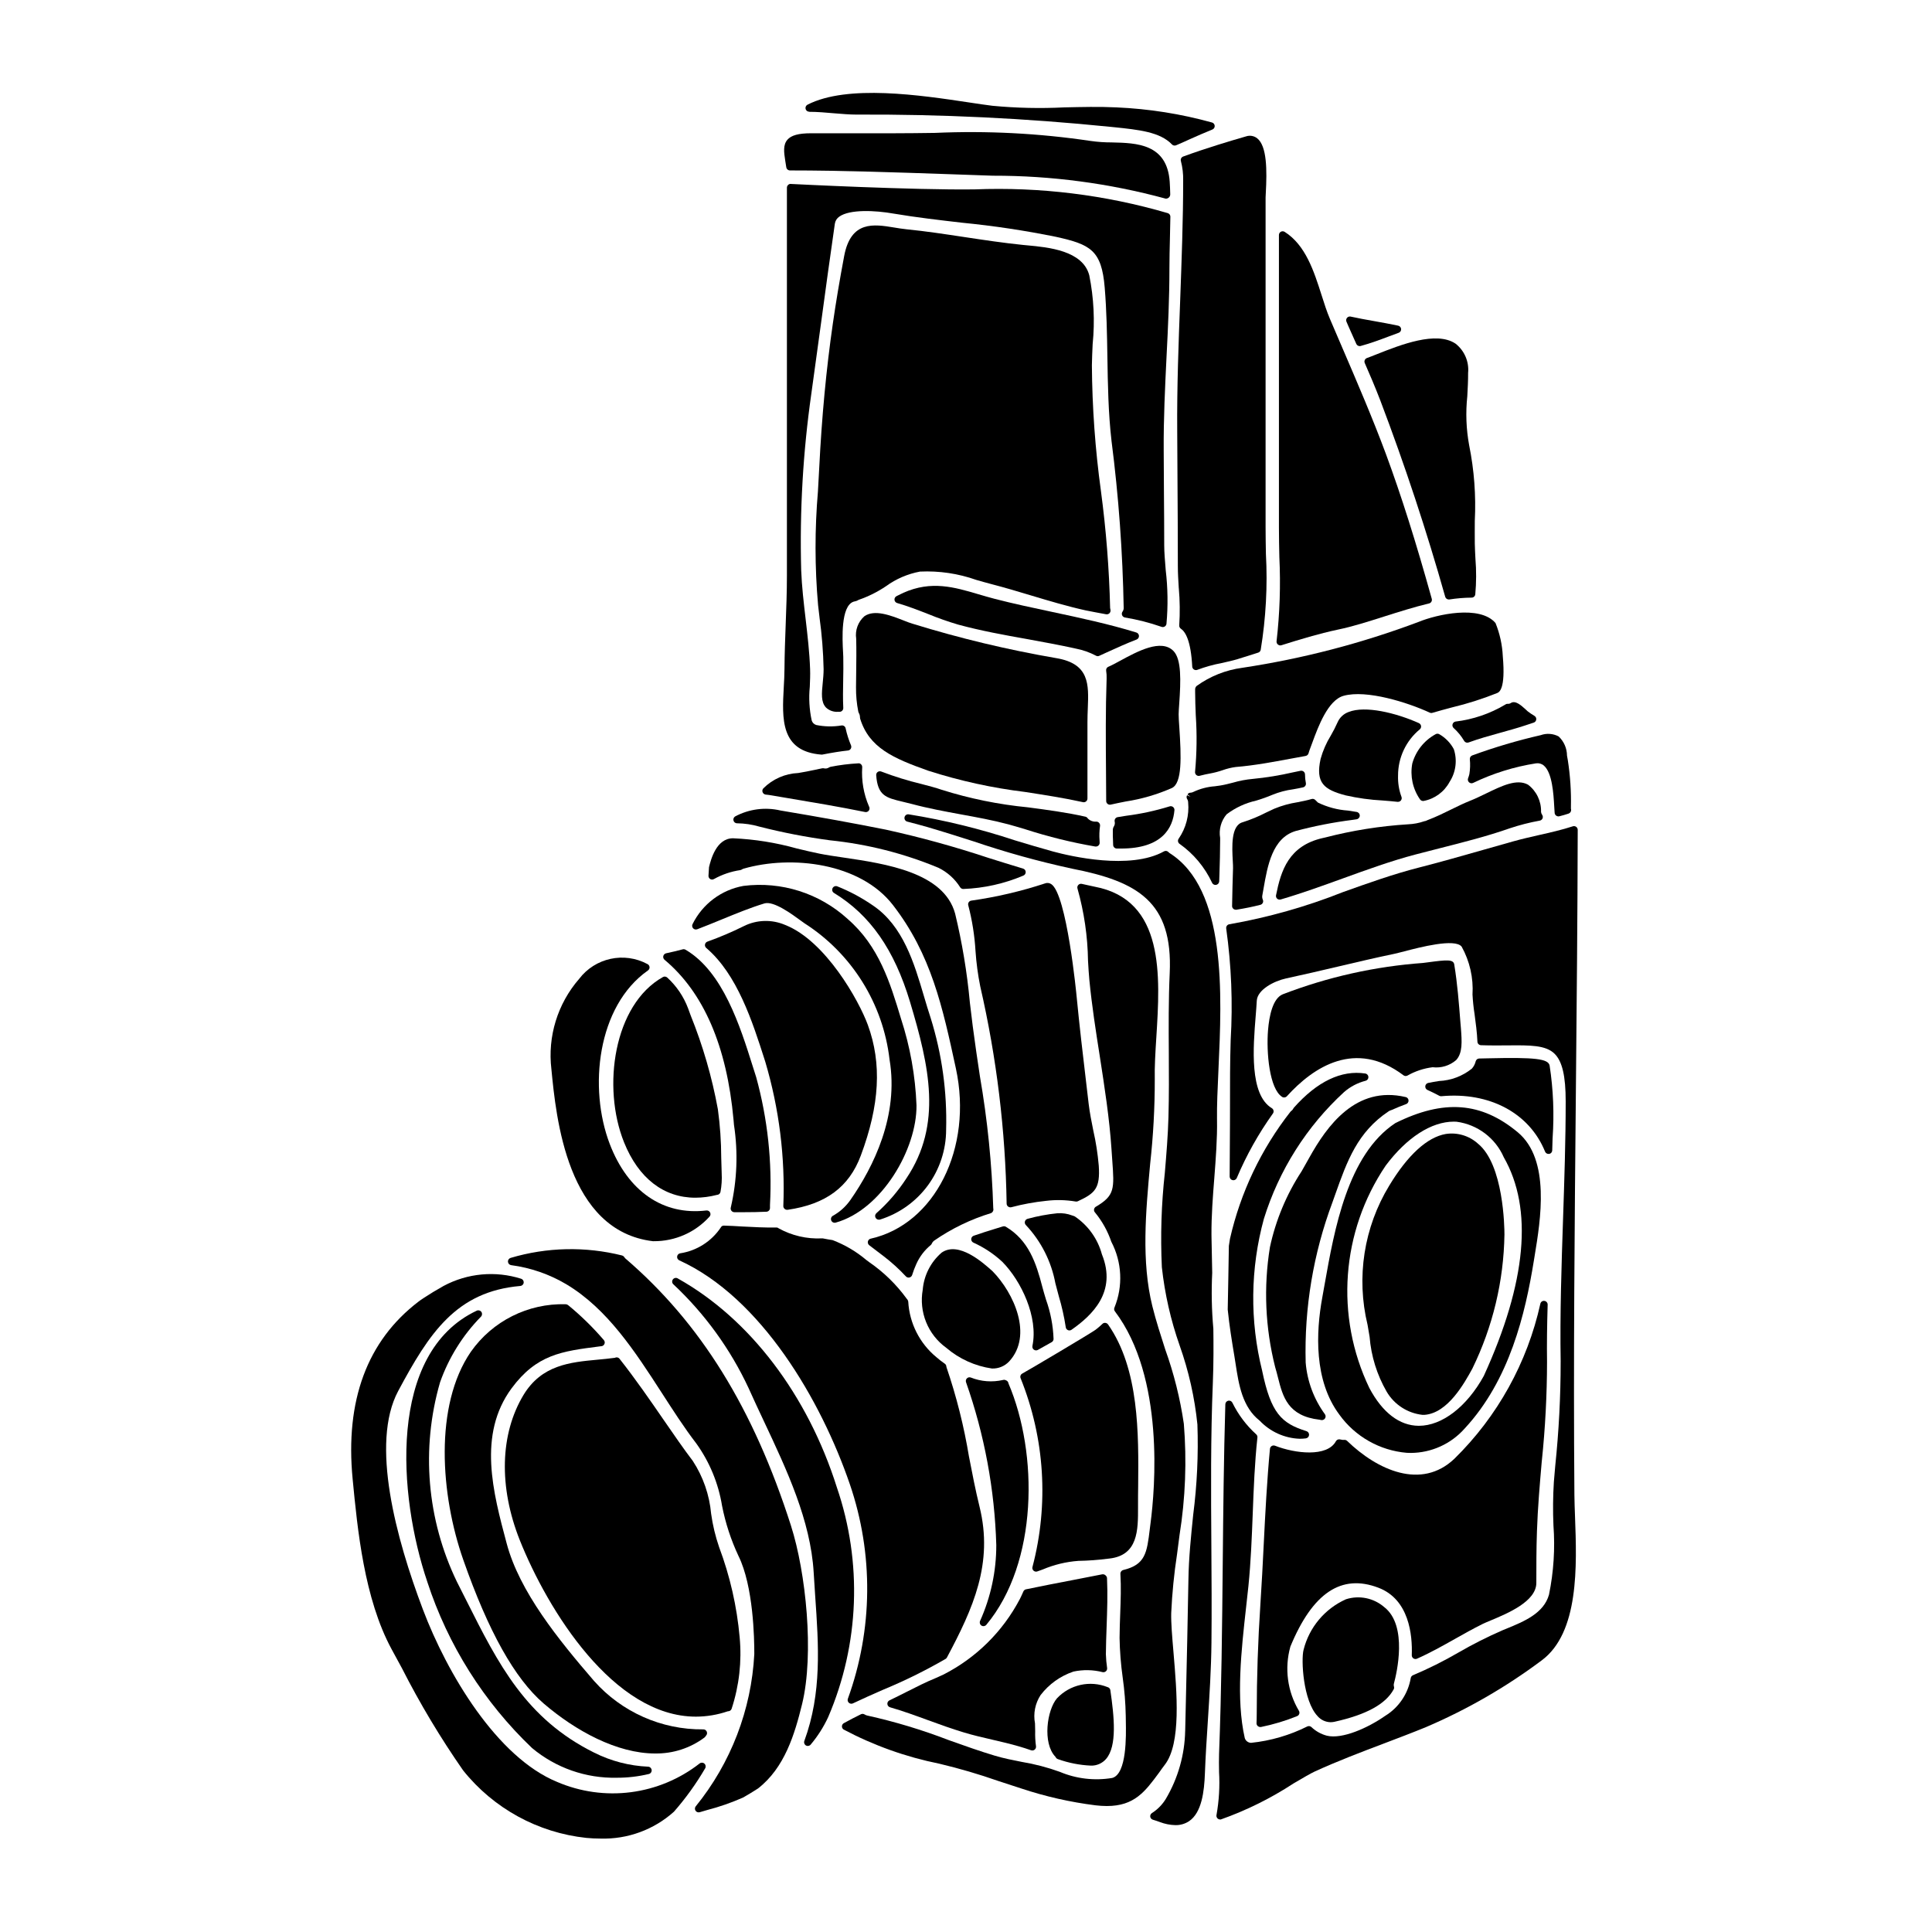
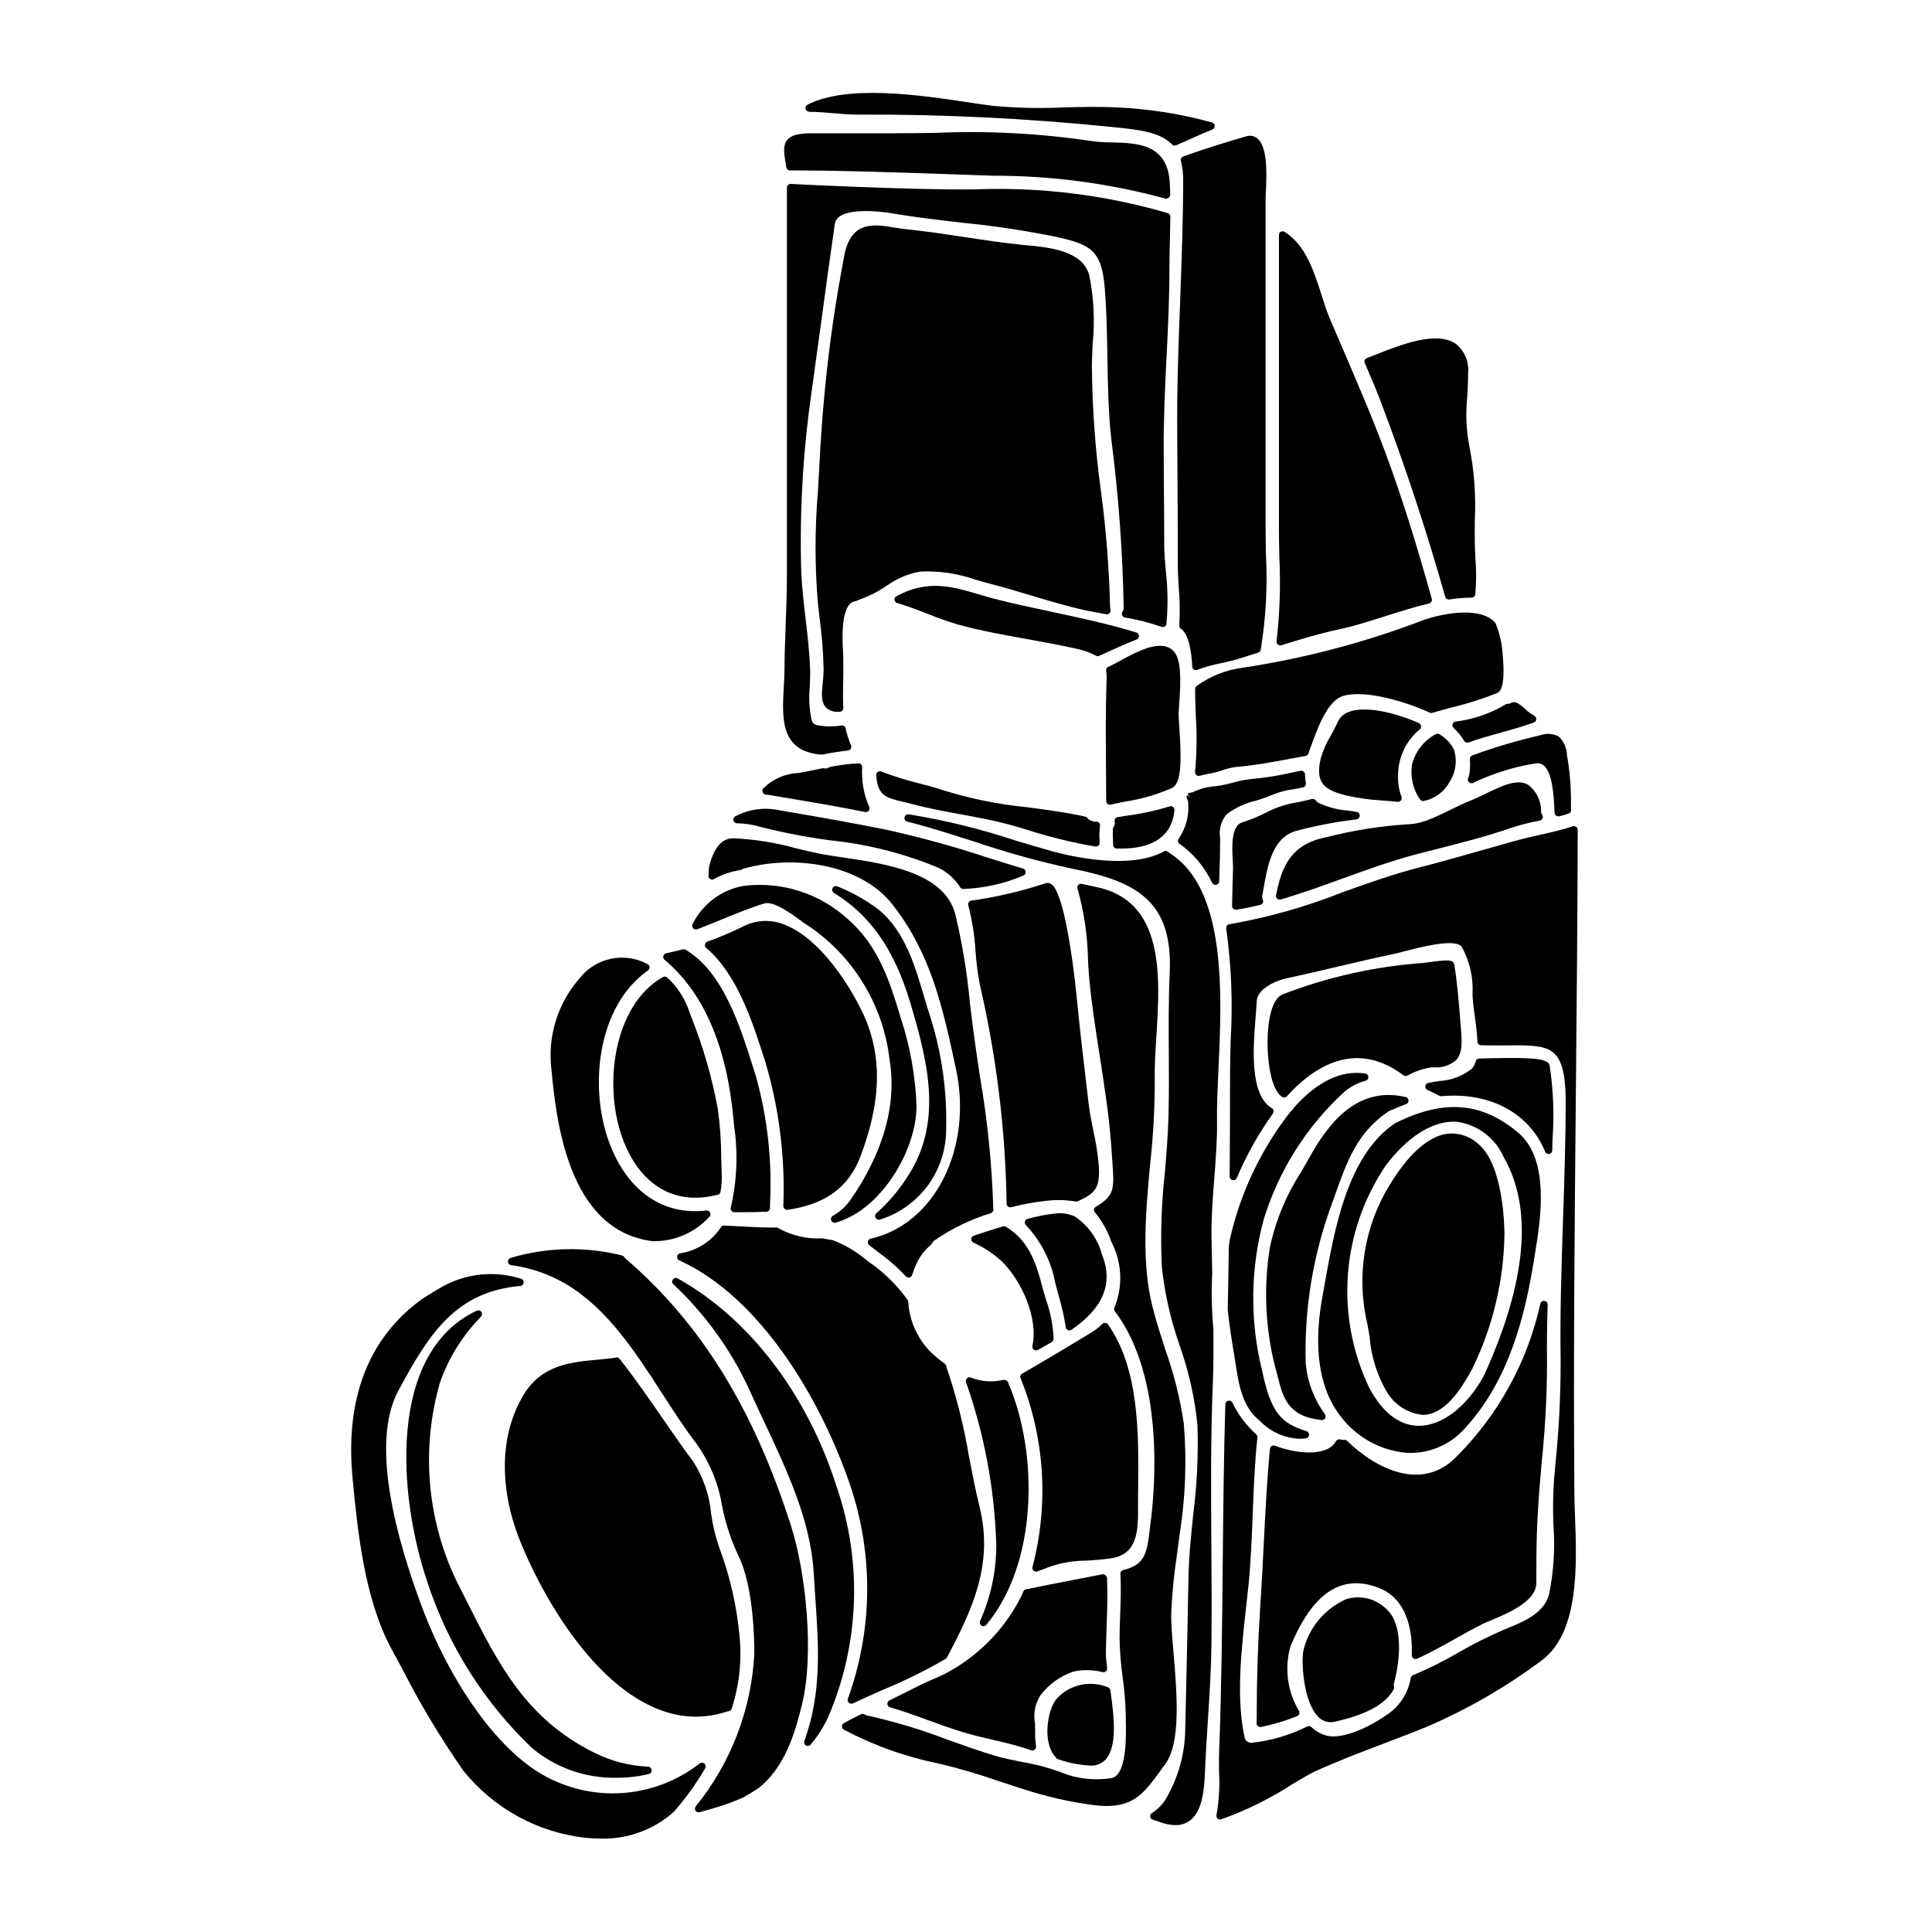
<svg xmlns="http://www.w3.org/2000/svg" fill="#000000" width="800px" height="800px" version="1.1" viewBox="144 144 512 512">
  <g>
    <path d="m445.21 313.48c0.391-0.152 0.641-0.531 0.629-0.949-0.012-0.422-0.289-0.785-0.688-0.91-7.238-2.238-14.984-3.891-22.469-5.488-5.031-1.07-10.234-2.176-15.082-3.434-1.5-0.395-2.941-0.812-4.328-1.223-6.398-1.891-12.449-3.668-19.84-0.395-0.496 0.227-0.98 0.473-1.473 0.719l-0.367 0.184-0.004 0.004c-0.363 0.184-0.578 0.566-0.539 0.973 0.039 0.402 0.32 0.742 0.711 0.852 2.754 0.789 5.512 1.859 8.203 2.91 2.613 1.074 5.277 2.012 7.988 2.812 6.047 1.641 12.203 2.754 18.18 3.816 4.269 0.789 8.688 1.574 13.008 2.543 1.84 0.352 3.613 0.977 5.266 1.852 0.152 0.094 0.328 0.145 0.508 0.145 0.137-0.004 0.27-0.035 0.395-0.09l1.82-0.832c2.629-1.199 5.348-2.438 8.082-3.488z" />
    <path d="m438.91 364.05v0.539 1.027l0.035 0.789c0.023 0.492 0.047 0.988 0.047 1.488v-0.004c0 0.531 0.418 0.965 0.949 0.984h1.156c10.93 0 13.742-5.477 14.141-10.16l0.004 0.004c0.027-0.336-0.117-0.66-0.383-0.863-0.262-0.207-0.613-0.262-0.93-0.148-3.746 1.156-7.586 1.988-11.473 2.481-0.82 0.129-1.574 0.246-2.258 0.363l-0.004-0.004c-0.266 0.047-0.5 0.203-0.652 0.426-0.152 0.23-0.203 0.516-0.137 0.789 0.094 0.41 0.023 0.844-0.195 1.207-0.211 0.32-0.312 0.699-0.301 1.082z" />
    <path d="m352.37 188.3c0.062 0.492 0.48 0.863 0.977 0.867h0.191c13.176 0 27.996 0.508 42.328 1.004 3.793 0.129 7.582 0.262 11.324 0.395l0.004-0.004c15.418-0.02 30.773 2.019 45.656 6.062 0.062 0.02 0.129 0.027 0.195 0.027 0.254-0.02 0.492-0.113 0.688-0.277 0.258-0.227 0.402-0.555 0.391-0.898-0.031-1.117-0.062-2.211-0.141-3.324-0.695-10.062-8.777-10.258-15.27-10.41l0.004-0.004c-1.922 0.008-3.836-0.121-5.738-0.395-13.648-2.027-27.461-2.738-41.246-2.125-3.617 0.047-7.242 0.098-10.879 0.098h-21.898c-3.324 0-5.269 0.531-6.297 1.723-1.18 1.395-0.902 3.324-0.559 5.562 0.09 0.539 0.176 1.105 0.27 1.699z" />
-     <path d="m393.54 475.96c-2.891 2.496-4.691 6.031-5.008 9.84-0.512 2.891-0.199 5.867 0.902 8.59 1.105 2.723 2.953 5.078 5.336 6.793 3.438 2.938 7.637 4.84 12.109 5.488 1.727 0.062 3.394-0.629 4.574-1.895 6.34-6.894 1.254-18.105-4.426-23.898-2.457-2.195-8.957-8.066-13.488-4.918z" />
    <path d="m361.72 343.98h0.074c0.062 0 0.125-0.008 0.188-0.02 2.644-0.516 4.789-0.859 6.746-1.07 0.309-0.031 0.582-0.207 0.742-0.477 0.152-0.27 0.176-0.594 0.059-0.883-0.613-1.445-1.09-2.949-1.422-4.484-0.09-0.52-0.582-0.871-1.102-0.789-2.219 0.367-4.488 0.324-6.691-0.125-0.594-0.18-1.051-0.648-1.215-1.246-0.621-2.91-0.789-5.894-0.496-8.855 0.066-1.574 0.141-3.18 0.082-4.723-0.152-4.449-0.68-8.91-1.18-13.23-0.5-4.25-1.02-8.66-1.18-12.965v0.004c-0.426-15.629 0.473-31.266 2.684-46.742 0.875-6.238 1.73-12.48 2.574-18.727 1.18-8.789 2.402-17.582 3.664-26.371 0.113-0.762 0.543-1.441 1.184-1.871 2.754-1.969 9.488-1.672 14.438-0.789 5.977 1.008 12.098 1.711 18.023 2.398h-0.004c8.387 0.82 16.727 2.074 24.984 3.754 9.074 2.016 12.07 3.504 12.887 13.438 0.512 6.117 0.613 12.344 0.711 18.363 0.117 7.293 0.234 14.84 1.094 22.285v-0.004c1.887 14.695 2.961 29.48 3.227 44.293-0.004 0.355-0.121 0.695-0.332 0.98-0.184 0.277-0.215 0.625-0.086 0.93 0.129 0.305 0.402 0.523 0.727 0.586 3.305 0.547 6.555 1.379 9.719 2.481 0.277 0.102 0.586 0.07 0.84-0.082s0.426-0.414 0.465-0.707c0.43-4.746 0.363-9.523-0.199-14.254-0.195-2.422-0.395-4.723-0.395-6.523 0-4.672-0.035-9.336-0.074-13.996-0.027-3.731-0.055-7.477-0.062-11.203-0.059-8.312 0.355-16.75 0.754-24.91 0.395-7.633 0.762-15.523 0.762-23.301 0-2.617 0.066-5.25 0.129-7.871 0.051-1.941 0.098-3.887 0.121-5.832l0.004-0.004c0.008-0.43-0.27-0.812-0.68-0.949-16.609-4.856-33.902-6.984-51.195-6.297-16.113 0.219-48.391-1.426-48.711-1.441-0.27-0.031-0.539 0.07-0.727 0.27-0.195 0.184-0.309 0.441-0.309 0.711v102.85c0 4.285-0.164 8.66-0.324 12.891-0.141 3.828-0.293 7.789-0.32 11.688 0 1.617-0.098 3.269-0.188 4.914-0.461 8.398-0.938 17.078 10.012 17.91z" />
    <path d="m370.21 303.45c0.223-0.066 0.445-0.125 0.672-0.168 0.098-0.02 0.188-0.055 0.273-0.105l0.395-0.211c2.559-0.879 4.992-2.094 7.238-3.606 2.68-1.953 5.762-3.277 9.023-3.883 5.07-0.238 10.137 0.512 14.922 2.207 1.305 0.375 2.644 0.758 4.062 1.129 3.457 0.891 6.977 1.945 10.375 2.969 4.754 1.426 9.668 2.902 14.562 3.981 1.758 0.359 3.57 0.691 5.406 1.027l0.004-0.004c0.305 0.059 0.621-0.035 0.852-0.25 0.227-0.215 0.34-0.523 0.301-0.836 0-0.121-0.039-0.242-0.102-0.555-0.246-10.375-1.059-20.727-2.434-31.012-1.52-11.047-2.32-22.18-2.398-33.332 0.027-1.836 0.117-3.727 0.203-5.652l0.004 0.004c0.605-6.074 0.305-12.199-0.898-18.184-1.715-6.586-10.891-7.438-16.375-7.945l-1.148-0.109c-5.168-0.523-10.395-1.312-15.449-2.074-5.055-0.762-10.332-1.574-15.543-2.086-1.086-0.113-2.172-0.293-3.238-0.469-5.356-0.875-11.414-1.863-13.199 7.539-1.223 6.508-2.203 12.363-3.004 17.906-1.75 12.129-2.934 24.684-3.617 38.375-0.098 2.023-0.211 4.035-0.332 6.039l0.004-0.004c-0.867 10.062-0.855 20.184 0.031 30.246l0.375 3.188h-0.004c0.633 4.566 1 9.164 1.094 13.773 0 1.242-0.121 2.473-0.238 3.664-0.27 2.707-0.5 5.043 0.859 6.481h-0.004c0.867 0.82 2.047 1.234 3.238 1.141h0.418c0.262-0.008 0.508-0.125 0.68-0.32 0.176-0.195 0.27-0.449 0.258-0.711-0.117-2.406-0.074-4.801-0.023-7.34 0.035-2.039 0.074-4.098 0.023-6.176 0-0.324-0.027-0.742-0.055-1.238-0.191-3.359-0.66-12.254 2.789-13.398z" />
    <path d="m435.3 362.1c-0.184-0.223-0.453-0.355-0.742-0.363-0.844 0.078-1.676-0.223-2.273-0.824-0.137-0.246-0.371-0.422-0.645-0.484-5.012-1.129-10.234-1.82-15.254-2.481-7.75-0.75-15.402-2.309-22.828-4.648-1.387-0.492-3.231-0.977-5.367-1.535-3.617-0.867-7.176-1.973-10.648-3.301-0.316-0.125-0.672-0.082-0.949 0.117-0.273 0.199-0.422 0.527-0.391 0.867 0.395 5.445 2.606 5.965 6.992 7.012 0.742 0.172 1.574 0.371 2.473 0.609 4.309 1.156 8.727 1.969 12.988 2.754 4.156 0.754 8.457 1.539 12.594 2.644 1.18 0.305 2.711 0.789 4.512 1.312h-0.004c6.051 1.957 12.234 3.481 18.5 4.559 0.047 0.004 0.098 0.004 0.145 0 0.273 0.012 0.535-0.094 0.73-0.285 0.191-0.191 0.297-0.453 0.289-0.727l-0.023-0.562c-0.102-1.285-0.062-2.578 0.121-3.852 0.051-0.289-0.031-0.586-0.219-0.812z" />
-     <path d="m371.56 332.89c0.227 0.363 0.344 0.781 0.34 1.211-0.004 0.113 0.012 0.227 0.043 0.336 2.398 7.731 8.707 10.488 18.059 13.816v-0.004c8.383 2.691 17 4.578 25.738 5.641 5.027 0.789 10.234 1.574 15.246 2.688v0.004c0.07 0.016 0.141 0.023 0.215 0.023 0.543-0.004 0.98-0.441 0.984-0.984v-20.199c0-1.312 0.047-2.566 0.094-3.754 0.254-6.316 0.469-11.777-8.355-13.254-12.859-2.211-25.566-5.254-38.035-9.105-0.699-0.199-1.574-0.535-2.492-0.902-3.406-1.328-7.633-2.973-10.328-1.094-1.68 1.484-2.5 3.719-2.172 5.938 0.078 3.008 0.035 6.047 0 8.98 0 1.297-0.035 2.59-0.043 3.898-0.023 2.172 0.18 4.344 0.605 6.473 0.02 0.102 0.055 0.199 0.102 0.289z" />
    <path d="m351.94 464.37c0.176 0.156 0.402 0.242 0.641 0.242h0.141c10.121-1.461 16.285-6.027 19.398-14.367 5.012-13.414 5.606-24.402 1.863-34.637-2.391-6.523-11.215-22.242-21.855-26.469h-0.004c-3.551-1.539-7.598-1.422-11.051 0.316-3.121 1.551-6.328 2.914-9.605 4.086-0.332 0.121-0.574 0.406-0.637 0.75-0.062 0.348 0.066 0.699 0.332 0.926 8.238 7.016 12.254 19.566 15.48 29.645l0.168 0.535 0.004 0.004c3.676 12.395 5.289 25.312 4.773 38.23 0 0.285 0.129 0.559 0.352 0.738z" />
    <path d="m346.86 354.57c0.191 0.031 0.395 0.047 0.566 0.062 0.172 0.016 0.266 0.023 0.395 0.047l4.898 0.824c6.754 1.133 13.742 2.305 20.543 3.691 0.062 0.012 0.129 0.02 0.195 0.02 0.324 0 0.629-0.16 0.812-0.426 0.219-0.328 0.227-0.754 0.02-1.09-1.414-3.273-2.027-6.84-1.793-10.395 0.008-0.277-0.098-0.543-0.293-0.734-0.184-0.211-0.461-0.312-0.738-0.277-2.477 0.133-4.945 0.441-7.379 0.926-0.113 0.023-0.223 0.066-0.324 0.125-0.434 0.312-0.984 0.406-1.496 0.254-0.113-0.016-0.227-0.016-0.336 0-0.969 0.211-1.938 0.395-2.887 0.598l-1.289 0.266c-0.758 0.148-1.5 0.273-2.219 0.395-3.492 0.148-6.797 1.609-9.262 4.086-0.234 0.266-0.301 0.641-0.184 0.977 0.121 0.332 0.41 0.578 0.762 0.641z" />
    <path d="m417.97 501.67c0.172 0.129 0.375 0.195 0.59 0.195 0.164 0 0.324-0.043 0.469-0.117 1.223-0.668 2.449-1.367 3.676-2.062h0.004c0.301-0.176 0.488-0.492 0.496-0.84-0.125-3.566-0.805-7.09-2.008-10.449-0.34-1.129-0.676-2.246-0.965-3.348-1.645-6.348-3.621-12.344-9.664-15.941v-0.004c-0.238-0.137-0.523-0.172-0.785-0.094l-1.637 0.504c-2.004 0.617-4.074 1.25-6.106 1.969-0.383 0.137-0.645 0.488-0.656 0.895-0.016 0.402 0.219 0.773 0.59 0.938 2.812 1.27 5.394 2.984 7.652 5.082 5.047 5.117 9.551 14.672 7.977 22.277l0.004 0.004c-0.086 0.375 0.059 0.762 0.363 0.992z" />
    <path d="m335.91 468.8c-0.379-0.043-0.742 0.164-0.902 0.508-2.469 3.684-6.371 6.16-10.754 6.832-0.426 0.07-0.754 0.414-0.809 0.844-0.051 0.426 0.176 0.84 0.57 1.02 21.727 9.898 37.594 37.133 45.199 59.324v-0.004c6.312 18.461 6.129 38.523-0.523 56.867-0.105 0.301-0.062 0.633 0.121 0.895 0.184 0.262 0.484 0.418 0.805 0.418 0.148 0 0.293-0.031 0.43-0.098 2.539-1.215 5.207-2.387 7.91-3.578 5.723-2.363 11.281-5.106 16.641-8.203 0.152-0.098 0.277-0.234 0.359-0.395 6.918-12.965 12.344-24.918 8.633-39.926-1.066-4.328-1.938-8.828-2.777-13.176l-0.004 0.004c-1.332-8.105-3.34-16.082-5.996-23.852 0-0.043-0.023-0.227-0.035-0.277v0.004c-0.051-0.258-0.203-0.48-0.418-0.625-0.777-0.535-1.523-1.113-2.231-1.738-4.414-3.648-7.109-8.973-7.434-14.691-0.047-0.289-0.184-0.555-0.395-0.762-2.738-3.773-6.098-7.055-9.938-9.699l-0.812-0.605v-0.004c-2.656-2.238-5.672-4.012-8.922-5.246-0.852-0.133-1.703-0.266-2.582-0.453-0.086-0.012-0.176-0.012-0.262 0-3.977 0.188-7.93-0.73-11.414-2.652-0.18-0.16-0.414-0.242-0.652-0.23-3.047 0.051-6.109-0.117-9.055-0.27-1.648-0.109-3.246-0.191-4.754-0.23z" />
    <path d="m339.32 362.18c2 0.023 3.984 0.316 5.906 0.879 6.16 1.574 12.406 2.785 18.711 3.629 9.898 1.012 19.598 3.469 28.785 7.293 2.348 1.156 4.332 2.941 5.727 5.156 0.18 0.281 0.492 0.453 0.824 0.453h0.031c5.465-0.207 10.848-1.406 15.883-3.543 0.395-0.152 0.648-0.535 0.637-0.957-0.016-0.422-0.297-0.789-0.703-0.906-3.106-0.93-6.207-1.902-9.305-2.875-8.879-2.949-17.91-5.434-27.047-7.441-8.238-1.652-17.125-3.266-27.945-5.082h-0.004c-4.055-0.949-8.32-0.387-11.996 1.574-0.379 0.227-0.559 0.68-0.438 1.105 0.117 0.43 0.508 0.723 0.949 0.719z" />
    <path d="m428.45 586.99c2.566-0.555 5.227-0.504 7.769 0.148 0.312 0.062 0.637-0.027 0.871-0.242 0.234-0.215 0.348-0.531 0.309-0.848-0.184-1.215-0.293-2.441-0.328-3.668 0.02-2.445 0.105-4.887 0.195-7.328 0.148-4.191 0.305-8.531 0.105-12.809h0.004c-0.012-0.254-0.121-0.496-0.309-0.672-0.098-0.109-0.215-0.203-0.344-0.273-0.195-0.102-0.418-0.129-0.633-0.086-2.559 0.508-5.121 1.008-7.691 1.5-4.164 0.789-8.328 1.609-12.488 2.469v-0.004c-0.305 0.066-0.562 0.27-0.695 0.555l-0.246 0.551c-0.234 0.52-0.465 1.039-0.727 1.539h-0.004c-4.508 8.566-11.555 15.527-20.176 19.934-0.668 0.309-1.336 0.613-1.969 0.895-2.695 1.098-5.324 2.434-7.871 3.727-1.496 0.754-2.988 1.516-4.496 2.227-0.371 0.176-0.598 0.562-0.562 0.973 0.031 0.406 0.316 0.754 0.711 0.867 3.379 0.973 6.785 2.215 10.082 3.422 3.059 1.113 6.219 2.269 9.355 3.207 2.555 0.789 5.176 1.375 7.711 1.969 2.363 0.547 4.773 1.109 7.086 1.785 0.98 0.277 2.043 0.629 3.148 1.012h-0.004c0.105 0.035 0.215 0.051 0.324 0.051 0.285 0 0.559-0.125 0.742-0.344 0.188-0.215 0.27-0.504 0.23-0.785-0.184-1.316-0.254-2.648-0.215-3.977 0-0.652-0.023-1.355-0.047-2.074-0.496-2.598 0.035-5.285 1.477-7.5 2.215-2.891 5.234-5.055 8.684-6.219z" />
    <path d="m456.52 336.63c-0.098-1.484-0.18-2.68-0.168-3.336 0-0.703 0.082-1.684 0.156-2.812 0.422-6.082 0.621-11.723-1.512-13.949-3.254-3.344-9.555 0.082-14.168 2.586-1.242 0.676-2.316 1.254-3.09 1.574v-0.004c-0.43 0.172-0.676 0.621-0.594 1.074 0.105 0.688 0.148 1.383 0.121 2.078-0.289 8.453-0.227 16.102-0.16 24.953l0.047 7.477v0.004c0 0.543 0.441 0.98 0.98 0.98 0.074 0 0.148-0.008 0.223-0.023 1.309-0.301 2.633-0.562 3.969-0.828 4.227-0.648 8.348-1.855 12.262-3.582 2.699-1.328 2.484-8.113 1.934-16.191z" />
    <path d="m520.02 335.63c-6.102-2.723-14.211-4.691-18.613-2.949-1.324 0.469-2.391 1.469-2.945 2.758-0.531 1.195-1.129 2.359-1.785 3.488-1.191 1.93-2.102 4.016-2.707 6.195-1.398 6.387 0.91 8.145 6.625 9.656h-0.004c3.231 0.734 6.516 1.188 9.82 1.359 1.328 0.105 2.652 0.211 3.969 0.359h0.105v-0.004c0.324 0.004 0.629-0.156 0.812-0.422 0.184-0.27 0.223-0.609 0.105-0.91-0.66-1.789-0.965-3.691-0.902-5.598-0.02-4.754 2.098-9.266 5.766-12.285 0.254-0.219 0.379-0.555 0.328-0.887-0.051-0.332-0.266-0.617-0.574-0.754z" />
    <path d="m358.43 173.63c2.176 0 4.453 0.203 6.656 0.395 2.094 0.172 4.074 0.34 5.805 0.34 22.477-0.109 44.945 0.973 67.309 3.238l1.047 0.105c6.531 0.676 12.172 1.258 15.328 4.562h-0.004c0.188 0.195 0.445 0.305 0.715 0.305 0.133 0 0.266-0.027 0.391-0.074 1.051-0.438 2.254-0.973 3.562-1.574 1.855-0.832 3.938-1.754 6.051-2.602 0.387-0.156 0.637-0.539 0.621-0.953-0.016-0.418-0.293-0.777-0.691-0.902-8.273-2.297-16.781-3.641-25.355-4.012-4.543-0.223-9.266-0.102-13.824 0-6.348 0.316-12.707 0.176-19.035-0.426-1.688-0.203-3.789-0.52-6.168-0.879-12.844-1.934-32.234-4.844-42.844 0.59v0.004c-0.402 0.207-0.609 0.664-0.504 1.102 0.105 0.441 0.496 0.75 0.949 0.754z" />
    <path d="m465.22 377.96c0.164 0.34 0.508 0.555 0.887 0.555 0.066 0 0.137-0.008 0.207-0.02 0.445-0.094 0.77-0.477 0.789-0.934l0.059-1.812c0.094-3.035 0.188-6.059 0.188-9.098v-0.605 0.004c-0.379-2.231 0.246-4.516 1.707-6.242 2.32-1.758 4.988-2.996 7.828-3.633 1.473-0.438 2.918-0.957 4.332-1.551 1.758-0.715 3.602-1.203 5.484-1.453 0.875-0.156 1.75-0.316 2.617-0.512h0.004c0.52-0.117 0.852-0.633 0.746-1.156-0.152-0.746-0.23-1.508-0.227-2.269-0.004-0.293-0.133-0.574-0.363-0.762s-0.531-0.262-0.82-0.207l-2.039 0.422c-3.5 0.809-7.051 1.387-10.625 1.73-1.773 0.16-3.531 0.492-5.238 0.992-1.145 0.297-2.227 0.578-3.375 0.762-0.48 0.074-0.961 0.137-1.441 0.199-1.961 0.145-3.879 0.645-5.66 1.484-0.246 0.141-0.523 0.215-0.809 0.223-0.32-0.004-0.617 0.176-0.762 0.465l0.789 0.605-0.914-0.395c-0.168 0.301-0.168 0.664 0 0.965 0.184 0.27 0.281 0.586 0.289 0.914 0.316 3.398-0.566 6.797-2.5 9.609-0.16 0.215-0.227 0.48-0.184 0.746 0.043 0.262 0.191 0.492 0.41 0.645 3.723 2.633 6.695 6.195 8.621 10.328z" />
    <path d="m483.14 382.41c0.09 0 0.184-0.016 0.273-0.043 5.535-1.621 11.125-3.644 16.531-5.602 6.297-2.285 12.84-4.652 19.105-6.297 2.117-0.566 4.285-1.113 6.473-1.668 6.215-1.574 12.641-3.203 18.57-5.289 2.609-0.871 5.281-1.555 7.988-2.043 0.32-0.066 0.59-0.289 0.715-0.594 0.125-0.305 0.086-0.648-0.098-0.922-0.168-0.23-0.273-0.504-0.305-0.785 0.09-2.824-1.199-5.516-3.449-7.219-2.961-1.633-6.91 0.293-11.098 2.32-1.453 0.703-2.957 1.434-4.414 2.008-1.457 0.574-3.055 1.363-4.723 2.176-2.035 1.004-4.144 2.039-6.438 2.906h-0.004c-0.246 0.152-0.527 0.25-0.816 0.277-1.379 0.477-2.82 0.75-4.277 0.812-7.422 0.461-14.781 1.629-21.98 3.496l-0.598 0.133c-9.082 2.043-11.121 8.617-12.43 15.168-0.07 0.34 0.043 0.688 0.297 0.922 0.188 0.16 0.43 0.246 0.676 0.242z" />
    <path d="m533.52 345.18c0.133 1.324 0.09 2.66-0.125 3.973-0.086 0.367-0.195 0.727-0.336 1.074-0.145 0.375-0.055 0.797 0.234 1.074 0.285 0.281 0.715 0.355 1.082 0.191 5.269-2.539 10.883-4.293 16.664-5.195 0.746-0.121 1.508 0.09 2.086 0.578 2.254 1.891 2.574 7.629 2.754 10.711 0.035 0.715 0.07 1.328 0.113 1.773h0.004c0 0.309 0.145 0.602 0.391 0.785 0.172 0.137 0.387 0.211 0.609 0.211 0.074 0 0.152-0.008 0.227-0.027 0.832-0.195 1.656-0.457 2.457-0.711v-0.004c0.406-0.129 0.684-0.508 0.684-0.934 0.008-0.117-0.012-0.234-0.051-0.344v-0.477c0.09-4.141-0.184-8.281-0.82-12.375-0.082-0.422-0.148-0.832-0.219-1.23-0.012-1.93-0.812-3.769-2.219-5.09-1.469-0.773-3.191-0.895-4.754-0.336-6.144 1.406-12.199 3.199-18.125 5.363-0.414 0.145-0.68 0.547-0.656 0.988z" />
    <path d="m487.38 364.22c4.941-1.312 9.965-2.297 15.039-2.941l1.086-0.16v-0.004c0.48-0.066 0.84-0.473 0.848-0.957 0.008-0.484-0.34-0.902-0.816-0.984-0.676-0.121-1.465-0.234-2.305-0.363-2.773-0.188-5.481-0.91-7.977-2.129-0.141-0.121-0.273-0.25-0.395-0.395-0.113-0.109-0.223-0.223-0.34-0.328h0.004c-0.258-0.227-0.613-0.309-0.941-0.211-1.18 0.352-2.426 0.594-3.731 0.852-2.113 0.328-4.184 0.906-6.16 1.719-0.695 0.316-1.414 0.66-2.152 1.012-1.996 1.031-4.078 1.891-6.219 2.57-3.148 0.852-2.824 6.535-2.621 10.293 0.043 0.789 0.078 1.426 0.066 1.836-0.113 3.363-0.191 6.723-0.25 10.055h-0.004c-0.004 0.293 0.117 0.57 0.34 0.762 0.18 0.156 0.406 0.238 0.645 0.242 0.051 0.004 0.105 0.004 0.156 0 2.301-0.371 4.375-0.789 6.352-1.301h0.004c0.273-0.066 0.508-0.254 0.637-0.508 0.129-0.254 0.141-0.551 0.031-0.812-0.16-0.348-0.219-0.734-0.16-1.113l0.34-1.906c1.043-5.965 2.316-13.391 8.523-15.227z" />
    <path d="m520.3 355.82c0.184 0.277 0.492 0.445 0.824 0.445h0.129c2.945-0.547 5.481-2.402 6.894-5.039 1.672-2.574 2.09-5.769 1.129-8.688-0.875-1.637-2.188-3-3.793-3.934-0.332-0.219-0.758-0.219-1.09 0-2.988 1.648-5.195 4.43-6.121 7.719-0.621 3.309 0.109 6.731 2.027 9.496z" />
    <path d="m482.66 314.81c0.176 0.148 0.402 0.234 0.637 0.234 0.102 0 0.199-0.016 0.293-0.047 4.793-1.508 9.902-3.074 15.062-4.164 3.836-0.789 7.922-2.102 12.254-3.477 3.867-1.223 7.871-2.492 11.809-3.441v0.004c0.262-0.062 0.484-0.227 0.617-0.457 0.137-0.23 0.172-0.508 0.102-0.766-4.219-15.148-8.074-27.324-12.125-38.309-3.543-9.547-7.621-19.008-11.551-28.152-1.105-2.562-2.207-5.133-3.305-7.707-0.836-1.949-1.531-4.137-2.266-6.453-1.969-6.152-4.184-13.125-9.738-16.629l-0.008-0.004c-0.301-0.191-0.688-0.203-1-0.031-0.316 0.172-0.512 0.504-0.512 0.863v77.461c0 2.613 0.055 5.254 0.113 7.918 0.359 7.43 0.113 14.875-0.738 22.262-0.047 0.34 0.09 0.676 0.355 0.895z" />
    <path d="m456.95 186.69c0.441 1.688 0.641 3.426 0.602 5.172 0 10.551-0.418 21.254-0.789 31.609-0.43 11.375-0.879 23.141-0.789 34.754l0.066 11.703c0.051 8.043 0.102 16.078 0.102 24.113 0 1.871 0.121 3.805 0.246 5.856h0.008c0.289 3.262 0.328 6.543 0.117 9.812-0.035 0.359 0.133 0.711 0.438 0.914 1.18 0.789 2.648 3.148 3 10.02 0.016 0.32 0.184 0.613 0.457 0.789 0.156 0.098 0.34 0.152 0.527 0.152 0.125 0 0.25-0.023 0.367-0.07 2.086-0.777 4.238-1.379 6.426-1.793 1.461-0.324 2.898-0.637 4.227-1.039 1.426-0.434 2.824-0.879 4.246-1.332l1.227-0.395v0.004c0.344-0.105 0.598-0.391 0.672-0.742 1.379-8.398 1.84-16.926 1.379-25.426-0.043-2.363-0.086-4.723-0.086-7.086v-87.379c0-0.223 0.023-0.633 0.055-1.18 0.332-6.008 0.324-12.422-2.277-14.488-0.84-0.664-1.961-0.855-2.973-0.508-4.246 1.227-10.594 3.121-16.602 5.32-0.512 0.16-0.801 0.703-0.645 1.219z" />
-     <path d="m501.43 230.65c0.66 1.5 1.328 3.008 2.008 4.5 0.164 0.348 0.512 0.57 0.898 0.574 0.086 0 0.172-0.012 0.254-0.035 2.648-0.719 5.117-1.641 7.477-2.535 0.871-0.328 1.73-0.648 2.59-0.957h0.004c0.414-0.148 0.68-0.555 0.648-0.996-0.031-0.438-0.348-0.805-0.781-0.895-2.133-0.453-4.301-0.844-6.461-1.227-2.074-0.371-4.141-0.734-6.141-1.18l0.004-0.004c-0.363-0.074-0.738 0.059-0.969 0.348-0.23 0.289-0.281 0.68-0.133 1.016z" />
    <path d="m506.24 238.89c-0.254 0.094-0.457 0.289-0.562 0.539-0.113 0.25-0.113 0.535 0 0.785 1.277 2.914 2.754 6.359 4.109 9.887 6.531 17.191 12.316 34.703 17.207 52.047 0.117 0.426 0.508 0.719 0.945 0.719h0.148c1.953-0.309 3.926-0.473 5.902-0.488 0.5 0 0.918-0.371 0.977-0.867 0.285-3.141 0.297-6.301 0.039-9.445-0.074-1.352-0.141-2.691-0.168-4.016-0.031-1.969 0-3.984 0-6.027 0.34-6.719-0.164-13.453-1.5-20.051-0.785-4.273-0.949-8.637-0.488-12.961 0.113-2.055 0.23-4.18 0.215-6.176 0.289-2.988-0.969-5.914-3.332-7.766-5.117-3.441-14.602 0.324-20.887 2.812-0.969 0.383-1.84 0.734-2.606 1.008z" />
    <path d="m519.92 308.82c-15.094 5.672-30.742 9.746-46.688 12.152-4.375 0.578-8.535 2.234-12.113 4.816-0.277 0.25-0.422 0.617-0.395 0.992v0.625c0 1.93 0.082 4.066 0.172 6.297h0.004c0.328 4.938 0.262 9.891-0.195 14.816-0.035 0.281 0.051 0.562 0.238 0.777 0.188 0.211 0.457 0.332 0.738 0.332 0.078 0 0.156-0.012 0.23-0.031l0.395-0.098c0.789-0.195 1.461-0.359 2.406-0.52 1.117-0.207 2.219-0.496 3.293-0.867 1.129-0.406 2.301-0.691 3.488-0.848 4.879-0.395 9.766-1.32 14.488-2.191 1.332-0.246 2.66-0.496 3.996-0.73v-0.004c0.367-0.059 0.672-0.316 0.785-0.668l0.078-0.254c0.133-0.422 0.27-0.859 0.453-1.305l0.488-1.312c1.551-4.215 4.144-11.277 8.297-12.406 6.055-1.676 16.957 1.75 22.828 4.469h0.004c0.215 0.102 0.461 0.117 0.691 0.047 1.68-0.5 3.438-0.969 5.219-1.445 4.047-0.969 8.016-2.231 11.879-3.773 0.578-0.23 2.332-0.949 1.555-9.789-0.141-3.019-0.793-5.992-1.93-8.793-4.144-4.848-15.559-2.285-20.406-0.289z" />
    <path d="m528.94 335.94c-0.098 0.355 0.012 0.742 0.289 0.992 1.094 0.984 2.031 2.129 2.777 3.398 0.176 0.301 0.5 0.488 0.852 0.488 0.113 0 0.23-0.02 0.336-0.059 2.754-1.008 5.617-1.801 8.398-2.57 2.172-0.602 4.426-1.223 6.609-1.945l2.25-0.746h0.004c0.367-0.121 0.629-0.449 0.668-0.836 0.039-0.387-0.152-0.758-0.488-0.953-0.621-0.363-1.219-0.77-1.789-1.211-0.102-0.082-0.246-0.219-0.426-0.395-1.309-1.18-2.781-2.555-4.016-1.812v0.004c-0.242 0.168-0.539 0.25-0.832 0.227-0.242-0.016-0.48 0.055-0.668 0.207-4.039 2.406-8.539 3.941-13.207 4.496-0.367 0.074-0.66 0.352-0.758 0.715z" />
    <path d="m469.66 474.18v0.113c-0.078 5.551-0.191 11.094-0.301 16.762 0.422 4.184 1.113 8.449 1.785 12.461 0.105 0.66 0.215 1.348 0.32 2.035 0.82 5.316 1.746 11.34 6.379 14.957l0.004 0.004c2.769 2.918 6.57 4.633 10.59 4.777 0.539 0 1.082-0.035 1.617-0.102 0.461-0.059 0.82-0.43 0.859-0.891 0.039-0.461-0.246-0.891-0.691-1.027-6.641-2.066-9.41-4.785-11.73-15.961h0.004c-3.312-13.246-3.156-27.121 0.441-40.293 3.988-12.875 11.312-24.465 21.238-33.59 1.645-1.438 3.609-2.469 5.731-3.012 0.449-0.117 0.758-0.535 0.734-1-0.023-0.465-0.371-0.852-0.836-0.922-6.316-0.961-12.723 2.086-18.914 9.055l0.004-0.004c-0.066 0.07-0.117 0.148-0.152 0.234-0.129 0.27-0.328 0.5-0.574 0.668-0.07 0.047-0.133 0.105-0.184 0.172-7.762 9.902-13.234 21.398-16.027 33.664-0.109 0.621-0.191 1.246-0.297 1.898z" />
    <path d="m553.3 488.75c-0.5-0.082-0.98 0.242-1.09 0.742-3.449 15.609-11.359 29.883-22.77 41.082-8.762 8.344-20.43 3.035-28.438-4.723-0.211-0.195-0.496-0.297-0.785-0.27-0.207 0.027-0.418 0.016-0.621-0.031 0 0-0.25-0.047-0.273-0.051l-0.273-0.051 0.004-0.004c-0.414-0.066-0.828 0.133-1.031 0.504-2.305 4.266-10.832 3.262-16.137 1.18v0.004c-0.285-0.113-0.609-0.086-0.875 0.078-0.262 0.16-0.434 0.438-0.461 0.742-0.789 8.383-1.242 17.055-1.656 25.441-0.262 5.231-0.523 10.449-0.871 15.617-0.648 9.812-0.977 19.617-0.977 29.125 0 1.113-0.027 1.906-0.055 2.508v0.004c-0.012 0.301 0.113 0.59 0.34 0.789 0.18 0.152 0.406 0.238 0.645 0.238 0.062 0.008 0.129 0.008 0.191 0 3.273-0.664 6.481-1.629 9.578-2.883 0.266-0.105 0.469-0.316 0.566-0.586 0.094-0.266 0.066-0.562-0.074-0.809-3.062-5.125-3.887-11.285-2.273-17.035 5.879-14.238 13.523-19.34 23.316-15.602 8.152 3.082 9.055 12.523 8.855 17.883v-0.004c-0.012 0.34 0.152 0.66 0.43 0.852 0.281 0.191 0.641 0.223 0.949 0.082 3.469-1.527 6.812-3.414 10.047-5.234 2.383-1.344 4.848-2.731 7.332-3.965 0.531-0.262 1.277-0.57 2.164-0.941 4.519-1.887 12.086-5.043 12.086-9.953 0-4.481 0-9.113 0.164-13.703 0.207-6.199 0.758-12.539 1.289-18.676h0.008c0.906-8.715 1.363-17.469 1.375-26.23-0.07-4.57 0-9.52 0.164-15.129v-0.004c0.008-0.492-0.352-0.914-0.844-0.988z" />
    <path d="m452.71 611.65c4.328-5.664 3.188-19.023 2.277-29.758-0.359-4.199-0.664-7.824-0.605-10.383v0.004c0.238-5.238 0.754-10.461 1.547-15.645 0.23-1.719 0.461-3.426 0.664-5.094 1.555-9.734 1.938-19.625 1.137-29.453-0.984-6.723-2.637-13.332-4.938-19.73-1.18-3.691-2.43-7.512-3.406-11.434-2.949-11.91-1.746-25.031-0.582-37.719 0.824-7.434 1.234-14.906 1.223-22.383-0.078-3.32 0.16-7.164 0.418-11.227 1.016-16.191 2.277-36.344-16.363-39.848-0.746-0.145-1.5-0.32-2.242-0.488l-1.145-0.254c-0.348-0.082-0.715 0.035-0.953 0.305-0.234 0.27-0.309 0.648-0.184 0.984 1.746 6.207 2.684 12.617 2.777 19.066 0.113 1.906 0.215 3.656 0.359 5.141 0.648 6.672 1.711 13.52 2.754 20.145 1.262 8.145 2.574 16.562 3.109 24.66 0.07 1.086 0.141 2.082 0.207 3.008 0.547 7.516 0.68 9.297-4.359 12.254v-0.004c-0.254 0.156-0.426 0.414-0.473 0.707-0.043 0.297 0.047 0.598 0.254 0.812 1.898 2.309 3.367 4.941 4.328 7.773 2.824 5.391 3.133 11.75 0.844 17.391-0.168 0.336-0.133 0.738 0.098 1.035 13.27 17.523 10.602 47.309 9.465 56.012l-0.219 1.742c-0.762 6.246-1.152 9.383-7.031 10.801-0.461 0.113-0.777 0.543-0.75 1.016 0.207 3.543 0.078 6.977-0.055 10.598-0.078 2.09-0.152 4.191-0.164 6.32h-0.004c0.059 3.531 0.336 7.055 0.828 10.555 0.48 3.379 0.75 6.789 0.812 10.203 0 0.395 0 0.859 0.02 1.414 0.074 3.805 0.281 13.918-3.598 15-4.699 0.789-9.527 0.227-13.914-1.625-3.269-1.18-6.641-2.062-10.07-2.633-2.363-0.465-4.793-0.941-7.133-1.641-4.016-1.203-8.188-2.688-12.223-4.129h0.004c-7.031-2.711-14.258-4.891-21.617-6.519-0.246-0.055-0.48-0.152-0.688-0.289-0.289-0.176-0.648-0.195-0.949-0.051-1.543 0.758-3.055 1.539-4.539 2.363-0.305 0.168-0.496 0.48-0.508 0.828-0.012 0.344 0.156 0.668 0.445 0.859 7.969 4.227 16.504 7.273 25.348 9.055 5.297 1.258 10.527 2.789 15.664 4.59 2.012 0.664 4.019 1.332 6.035 1.969 6.418 2.137 13.031 3.637 19.742 4.477 0.98 0.117 1.965 0.18 2.949 0.184 7.332 0 10.148-3.812 13.879-8.871 0.473-0.688 0.98-1.379 1.523-2.094z" />
    <path d="m562.11 363.92c0-0.316-0.148-0.613-0.406-0.801-0.254-0.184-0.582-0.238-0.883-0.141-2.91 0.949-5.965 1.641-8.918 2.309-2.273 0.516-4.633 1.051-6.938 1.699-2.469 0.691-4.938 1.391-7.398 2.098-5.746 1.637-11.688 3.332-17.547 4.832-6.691 1.703-13.539 4.148-20.16 6.512l-0.004 0.004c-9.703 3.852-19.773 6.699-30.055 8.504-0.266 0.035-0.508 0.18-0.668 0.395-0.152 0.219-0.215 0.488-0.172 0.75 1.371 9.793 1.766 19.699 1.18 29.57-0.078 3.082-0.16 6.012-0.16 8.688 0 9.125-0.035 18.277-0.109 27.457 0 0.465 0.328 0.867 0.781 0.961 0.457 0.094 0.918-0.141 1.105-0.57 2.547-6.031 5.758-11.762 9.57-17.09 0.164-0.223 0.227-0.504 0.172-0.773-0.055-0.27-0.219-0.508-0.453-0.648-5.965-3.598-4.949-16.137-4.277-24.43 0.121-1.504 0.23-2.867 0.289-4.008 0.133-2.965 4.594-5.254 7.715-5.934 4.559-0.98 9.105-2.047 13.648-3.113 4.918-1.152 9.996-2.363 15.031-3.406 0.664-0.141 1.609-0.395 2.754-0.68 4.004-1.047 13.383-3.5 15.148-1.23v-0.004c2.148 3.875 3.144 8.281 2.875 12.703 0.094 1.734 0.273 3.461 0.543 5.172 0.309 2.293 0.656 4.891 0.758 7.305 0.02 0.516 0.434 0.926 0.949 0.941 2.621 0.09 5.008 0.066 7.172 0.047 5.82-0.047 9.984-0.102 12.336 2.227 2.031 2.004 2.934 5.902 2.934 12.594 0 10.355-0.355 20.859-0.691 30.992-0.418 12.445-0.852 25.316-0.637 38.051l-0.004 0.004c0 9.203-0.48 18.398-1.434 27.551l-0.367 4.273c-0.238 3.84-0.277 7.688-0.109 11.531 0.453 6.137 0.055 12.309-1.18 18.336-1.379 4.957-6.629 7.109-11.258 9.008l-1.207 0.496v0.004c-3.957 1.727-7.809 3.676-11.547 5.84-3.875 2.254-7.891 4.258-12.02 6-0.332 0.137-0.566 0.434-0.613 0.789-0.715 4.152-3.184 7.793-6.773 9.988-4.617 3.227-11.414 6.242-15.441 5.258-1.543-0.406-2.961-1.195-4.117-2.297-0.293-0.258-0.707-0.324-1.062-0.164-4.672 2.34-9.73 3.816-14.93 4.352-0.762-0.027-1.426-0.531-1.656-1.258-2.363-10.414-0.914-23.34 0.359-34.746 0.215-1.906 0.426-3.762 0.609-5.555 0.648-6.441 0.902-12.965 1.145-19.285 0.25-6.598 0.516-13.414 1.238-20.074v-0.004c0.035-0.316-0.086-0.629-0.328-0.84-2.617-2.371-4.758-5.219-6.312-8.387-0.199-0.406-0.652-0.621-1.094-0.52-0.438 0.102-0.75 0.484-0.766 0.93-0.418 14.023-0.555 28.289-0.688 42.082-0.156 16.598-0.328 33.758-0.977 50.629-0.051 1.422-0.023 3.016 0 4.691l-0.004 0.004c0.227 3.824 0 7.664-0.672 11.438-0.066 0.293 0.004 0.598 0.188 0.832 0.188 0.234 0.469 0.371 0.77 0.371 0.059 0.008 0.121 0.008 0.18 0 6.789-2.406 13.262-5.617 19.289-9.559 2.438-1.43 4.543-2.66 5.512-3.106 5.988-2.754 12.277-5.141 18.367-7.449 3.766-1.43 7.535-2.859 11.254-4.379l-0.004-0.004c10.852-4.637 21.113-10.555 30.566-17.621 10.023-7.379 9.367-25.145 8.887-38.117-0.078-2.102-0.148-4.051-0.164-5.773-0.289-35.625 0.062-72.148 0.395-107.45 0.215-22.742 0.441-46.234 0.484-68.797z" />
    <path d="m466.52 440.61c-0.051-3.606 0.152-8.141 0.375-12.938 0.934-20.293 2.211-48.094-12.988-57.629l-0.27-0.246c-0.309-0.32-0.793-0.391-1.18-0.168-8.961 4.992-24.797 1.277-29.414 0.023-3.238-0.891-6.621-1.91-10.09-2.953h0.004c-9.191-3.043-18.605-5.352-28.164-6.894-0.516-0.066-0.988 0.281-1.086 0.789-0.098 0.512 0.215 1.008 0.715 1.141 1.73 0.441 3.477 0.91 5.211 1.406 4.059 1.18 8.23 2.508 12.262 3.793 8.586 2.918 17.332 5.348 26.195 7.269 17.453 3.402 26.766 8.824 25.895 27.707-0.324 7.047-0.285 14.168-0.238 21.066 0.031 5.594 0.066 11.375-0.094 17.07-0.133 4.902-0.555 9.922-0.961 14.781v-0.004c-0.918 8.297-1.18 16.652-0.789 24.992 0.773 7.086 2.356 14.059 4.723 20.777 2.398 6.758 3.977 13.777 4.699 20.91 0.281 7.996-0.094 16.004-1.117 23.938-0.574 5.613-1.18 11.414-1.266 17.238-0.176 10.629-0.43 21.332-0.672 32.027l-0.184 7.973-0.004 0.004c-0.125 6.324-1.875 12.512-5.082 17.965-0.93 1.555-2.211 2.871-3.738 3.844-0.316 0.207-0.488 0.578-0.441 0.953 0.059 0.371 0.32 0.676 0.676 0.789l0.293 0.094c0.5 0.156 1.02 0.32 1.574 0.531 1.316 0.508 2.707 0.789 4.117 0.82 1.281 0.031 2.543-0.332 3.617-1.035 3.398-2.281 4.035-7.949 4.211-12.629 0.176-4.68 0.484-9.445 0.789-14.066 0.434-6.746 0.879-13.723 0.949-20.613 0.09-8.586 0.027-17.32-0.027-25.797-0.098-14.145-0.195-28.773 0.395-43.086 0.215-5.188 0.184-10.359 0.133-14.367h-0.004c-0.441-4.914-0.539-9.852-0.297-14.777-0.07-2.949-0.125-5.902-0.176-8.871l-0.02-1.207c-0.035-5.023 0.363-10.129 0.754-15.066 0.387-5.086 0.805-10.363 0.715-15.555z" />
    <path d="m365.78 538.18c-7.742-24.516-23.082-44.684-42.074-55.328-0.434-0.324-1.051-0.238-1.379 0.195-0.324 0.438-0.238 1.055 0.199 1.379 8.297 7.793 15.035 17.102 19.848 27.418 1.289 2.894 2.676 5.832 4.074 8.812 6.078 12.918 12.363 26.277 13.184 40.039 0.125 2.074 0.27 4.125 0.395 6.16 0.926 13.262 1.797 25.789-2.875 38.527v-0.004c-0.164 0.449 0.02 0.949 0.434 1.188 0.414 0.238 0.941 0.145 1.246-0.223 1.871-2.219 3.438-4.68 4.656-7.316 8.27-19.301 9.09-40.98 2.293-60.848z" />
    <path d="m353.63 548.36c-9.996-31.227-23.969-53.762-43.965-70.914l-0.27-0.363c-0.133-0.18-0.324-0.312-0.539-0.371-9.719-2.43-19.914-2.211-29.52 0.641-0.453 0.125-0.754 0.547-0.723 1.016 0.031 0.465 0.387 0.848 0.848 0.91 5.144 0.68 10.098 2.391 14.562 5.031 10.938 6.5 18.281 17.867 25.383 28.859 2.914 4.508 5.902 9.176 9.105 13.34 3.527 4.906 5.867 10.566 6.84 16.531 0.902 4.594 2.363 9.059 4.352 13.297 3.961 8.012 4.211 21.926 4.195 26.004v0.004c-0.773 14.762-6.215 28.898-15.535 40.375-0.223 0.297-0.262 0.695-0.094 1.031 0.168 0.332 0.508 0.543 0.879 0.543 0.098-0.004 0.191-0.016 0.281-0.039l1.938-0.566c3.269-0.848 6.465-1.961 9.555-3.324 1.41-0.789 2.699-1.602 3.938-2.387 7.086-5.481 9.754-14.426 11.703-22.375 3.246-13.324 1.016-34.898-2.934-47.242z" />
    <path d="m535.67 447.08c-2.312-2.098-5.453-3.039-8.539-2.562-4.902 0.852-10.07 5.574-14.957 13.664-6.734 11.059-8.801 24.336-5.754 36.922 0.184 0.973 0.355 2.039 0.535 3.148 0.406 5.129 1.957 10.105 4.527 14.562 2.016 3.426 5.527 5.699 9.477 6.137h0.543c6.188-0.445 10.559-8.387 12.695-12.27h-0.004c5.41-11.074 8.312-23.207 8.5-35.535 0-1.871-0.215-18.547-7.023-24.066z" />
    <path d="m554.57 449.8c0.449-0.09 0.777-0.48 0.785-0.941l0.098-3.262h0.004c0.445-6.41 0.184-12.852-0.789-19.203-0.348-1.816-3.856-2.223-16.312-1.93-0.914 0.023-1.715 0.043-2.344 0.051h0.004c-0.438 0.004-0.816 0.297-0.934 0.715-0.172 0.734-0.523 1.41-1.023 1.969-2.477 1.992-5.527 3.141-8.703 3.281-0.969 0.156-1.93 0.312-2.871 0.508h0.004c-0.414 0.09-0.727 0.434-0.773 0.855-0.047 0.422 0.184 0.828 0.566 1.004 1.086 0.488 2.141 1.004 3.148 1.547 0.172 0.094 0.367 0.137 0.559 0.113 12.762-1.18 23.328 4.469 27.465 14.676l0.004 0.004c0.148 0.371 0.512 0.617 0.91 0.613 0.07 0.008 0.137 0.008 0.203 0z" />
    <path d="m531.02 414.89c-0.395-5.016-0.789-10.207-1.629-15.297-0.227-1.367-1.883-1.258-6.965-0.57-0.578 0.078-1.051 0.145-1.289 0.164l-0.004 0.004c-12.742 0.918-25.281 3.719-37.203 8.312-2.656 1.105-3.578 5.766-3.887 9.477-0.488 5.902 0.367 15.594 3.738 17.711l0.004 0.004c0.402 0.254 0.93 0.18 1.25-0.176 7.086-7.812 18.188-15.117 30.891-5.566v0.004c0.301 0.227 0.703 0.262 1.039 0.094 2.062-1.172 4.336-1.926 6.691-2.223 2.25 0.273 4.512-0.41 6.231-1.887 1.754-1.887 1.535-4.926 1.27-8.445z" />
    <path d="m510.85 569.91c-2.789-2.422-6.641-3.215-10.156-2.09-5.598 2.504-9.738 7.438-11.23 13.383-0.695 2.566-0.152 13.516 3.719 17.602 0.867 0.996 2.117 1.574 3.438 1.598 0.336-0.004 0.668-0.039 1-0.109 8.445-1.871 13.59-4.676 15.715-8.598v0.004c0.117-0.219 0.148-0.473 0.086-0.711-0.09-0.297-0.09-0.617 0-0.914 0.676-2.492 3.746-15.242-2.57-20.164z" />
    <path d="m495.04 484.37-0.629 3.519c-1.672 9.152-2.242 21.961 4.539 31.008h-0.004c4.188 5.816 10.711 9.512 17.855 10.113 0.359 0 0.703 0.031 1.055 0.031 5.477-0.02 10.684-2.379 14.309-6.484 11.934-12.863 16.055-30.473 18.309-44.379l0.219-1.344c1.574-9.539 4.215-25.508-4.449-32.75-9.656-8.051-19.637-8.828-32.469-2.449-12.668 8.387-16.16 28.238-18.734 42.734zm42.203 24.227c-4.492 8.184-11.078 13.254-17.211 13.254h-0.07c-5.082-0.031-9.598-3.492-13.059-9.996l-0.004-0.004c-9.133-19.027-7.484-41.469 4.328-58.957 5.574-7.445 12.102-11.648 18.047-11.648 0.254 0 0.512 0 0.762 0.023v0.004c5.519 0.742 10.25 4.309 12.48 9.41 7.816 13.652 6.027 33.152-5.277 57.914z" />
    <path d="m516.5 434.73c-13.207-3.109-20.859 7.684-25.527 16.07-0.66 1.18-1.344 2.391-2.023 3.586-4.016 6.137-6.867 12.961-8.406 20.133-1.715 10.578-1.242 21.395 1.387 31.781 0.289 0.934 0.52 1.871 0.754 2.789 1.27 5.012 2.582 10.191 11.02 11.152h0.004c0.164 0.047 0.332 0.078 0.504 0.102h0.102c0.363 0 0.699-0.203 0.871-0.523 0.168-0.32 0.148-0.707-0.051-1.008-2.938-4.019-4.711-8.77-5.117-13.73-0.383-14.469 2.023-28.875 7.086-42.434l0.742-2.086c3.148-8.891 5.902-16.57 14.195-22.078h0.004c0.234-0.145 0.496-0.258 0.766-0.328 1.254-0.566 2.535-1.086 3.812-1.551 0.414-0.145 0.68-0.543 0.656-0.98-0.027-0.438-0.34-0.805-0.766-0.898z" />
    <path d="m271.46 492.93c0.34-0.344 0.383-0.883 0.102-1.273-0.285-0.391-0.809-0.52-1.238-0.305-23.703 11.172-20.809 49.086-13.082 71.844l-0.004 0.004c5.465 16.75 15.004 31.887 27.758 44.047 6.293 5.258 14.281 8.055 22.48 7.871 2.852 0.008 5.695-0.324 8.469-0.988 0.48-0.113 0.801-0.566 0.75-1.055-0.051-0.492-0.453-0.871-0.945-0.887-4.977-0.219-9.852-1.488-14.301-3.727-18.105-8.992-25.414-23.508-33.852-40.305-0.82-1.637-1.66-3.297-2.516-4.984-7.957-16.457-9.547-35.277-4.465-52.84 2.301-6.523 6.004-12.461 10.844-17.402z" />
    <path d="m317.04 472.93h0.188c5.664 0.047 11.074-2.348 14.852-6.566 0.242-0.312 0.273-0.738 0.078-1.082-0.191-0.344-0.574-0.539-0.969-0.492-11.445 1.367-20.797-5.059-25.609-17.648-5.637-14.734-3.363-36.496 10.141-45.965 0.289-0.203 0.445-0.539 0.414-0.887-0.031-0.352-0.242-0.656-0.559-0.805-6.18-3.324-13.859-1.656-18.105 3.934-5.711 6.578-8.379 15.258-7.348 23.91 1.246 12.82 4.133 42.891 26.918 45.602z" />
    <path d="m428.81 466.35c-0.207-0.094-0.426-0.172-0.648-0.23-1.266-0.488-2.621-0.691-3.977-0.59-2.66 0.273-5.293 0.766-7.871 1.473-0.344 0.09-0.613 0.363-0.703 0.707-0.09 0.348 0.016 0.715 0.273 0.961 4.016 4.281 6.723 9.621 7.797 15.391 0.285 1.145 0.594 2.281 0.902 3.41 0.809 2.699 1.426 5.453 1.852 8.238 0.035 0.348 0.258 0.648 0.578 0.785 0.125 0.055 0.258 0.082 0.395 0.086 0.199 0 0.398-0.062 0.562-0.18 5.387-3.785 12.082-9.973 8.062-19.957l-0.004 0.004c-1.109-4.129-3.672-7.715-7.219-10.098z" />
    <path d="m435.18 452.88c-0.27-3.125-0.75-6.223-1.445-9.281-0.465-2.312-0.949-4.723-1.223-7.031l-0.648-5.512c-0.887-7.477-1.801-15.223-2.539-22.895-0.023-0.273-2.602-27.316-6.769-29.887l-0.004 0.004c-0.48-0.316-1.086-0.375-1.621-0.164-6.367 2.094-12.91 3.621-19.547 4.562-0.281 0.043-0.527 0.207-0.676 0.449-0.145 0.234-0.184 0.52-0.109 0.785 1.039 3.973 1.68 8.035 1.922 12.133 0.215 3.144 0.633 6.269 1.254 9.359 4.344 18.891 6.688 38.188 6.992 57.57 0 0.309 0.148 0.602 0.395 0.785 0.172 0.133 0.383 0.207 0.598 0.203 0.086 0.004 0.168-0.008 0.25-0.031 3.031-0.805 6.117-1.371 9.238-1.691 2.59-0.316 5.211-0.258 7.785 0.176 0.211 0.047 0.43 0.02 0.625-0.074 4.516-2.125 5.941-3.344 5.523-9.461z" />
    <path d="m333.22 376.95c2.16-1.203 4.523-2.004 6.969-2.363 0.16-0.035 0.312-0.098 0.453-0.188 0.121-0.082 0.254-0.148 0.391-0.191h0.02c12.723-3.672 30.91-1.551 39.566 9.617 10.164 13.113 13.18 27.035 16.707 43.355 4.543 21.055-5.594 41.277-22.586 45.082l0.004-0.004c-0.375 0.082-0.664 0.375-0.746 0.75-0.082 0.375 0.059 0.762 0.363 0.996l3.75 2.859v-0.004c2.137 1.629 4.129 3.438 5.961 5.402 0.184 0.199 0.445 0.312 0.719 0.312 0.074 0.004 0.148-0.008 0.223-0.027 0.34-0.078 0.617-0.336 0.719-0.672 0.301-0.973 0.66-1.93 1.082-2.856 0.867-1.965 2.176-3.695 3.832-5.059 0.129-0.105 0.23-0.238 0.293-0.395 0.137-0.312 0.355-0.582 0.629-0.785 4.613-3.195 9.695-5.652 15.059-7.289 0.484-0.219 0.738-0.758 0.594-1.27-0.352-11.746-1.535-23.453-3.543-35.031-0.652-4.363-1.312-8.738-1.883-13.156-0.273-2.113-0.531-4.281-0.789-6.481h0.004c-0.734-7.898-2.035-15.738-3.898-23.449-2.992-10.918-18.379-13.191-29.617-14.848-2.301-0.336-4.422-0.648-6.203-1.004-2.012-0.395-4.07-0.902-6.152-1.398-5.508-1.543-11.172-2.449-16.883-2.699-4.426 0-5.863 5.629-6.363 7.652-0.055 0.73-0.113 1.523-0.141 2.281-0.016 0.359 0.168 0.691 0.469 0.879 0.312 0.18 0.699 0.172 1-0.02z" />
    <path d="m377.24 467.19c5.066-1.586 9.496-4.75 12.645-9.027 3.144-4.277 4.844-9.449 4.848-14.758 0.277-10.035-1.105-20.047-4.098-29.629-0.613-1.836-1.18-3.773-1.773-5.754-2.586-8.746-5.512-18.656-13.527-24.066v0.004c-2.949-2.039-6.117-3.738-9.445-5.07-0.477-0.188-1.012 0.02-1.246 0.473-0.23 0.457-0.07 1.012 0.367 1.277 9.582 5.836 15.988 15.012 20.156 28.879 5.141 17.129 8.621 32.469-0.965 46.758-2.223 3.422-4.894 6.527-7.949 9.23-0.309 0.27-0.418 0.703-0.273 1.086 0.145 0.383 0.508 0.637 0.918 0.641 0.117 0.004 0.23-0.008 0.344-0.043z" />
    <path d="m423.89 609.87c0.121 0.152 0.285 0.262 0.469 0.32 2.801 1 5.731 1.578 8.703 1.715 1.547 0.059 3.039-0.59 4.055-1.762 2.981-3.445 2.152-11.215 1.137-18.23h0.004c-0.059-0.395-0.352-0.719-0.742-0.812-4.656-1.859-9.977-0.68-13.41 2.973-2.656 3.082-3.871 11.879-0.426 15.469 0.066 0.113 0.137 0.223 0.211 0.328z" />
-     <path d="m328.42 598.93c2.871-0.008 5.723-0.488 8.438-1.418 0.051 0 0.242-0.023 0.289-0.031 0.359-0.07 0.648-0.332 0.754-0.68 1.992-6.09 2.711-12.52 2.117-18.895-0.727-8.176-2.559-16.219-5.445-23.902-0.988-2.875-1.699-5.84-2.117-8.848-0.449-4.988-2.113-9.789-4.848-13.98-2.394-3.148-4.965-6.871-7.691-10.828-3.519-5.117-7.512-10.914-11.738-16.262l0.004-0.004c-0.289-0.367-0.801-0.477-1.211-0.25-1.539 0.211-3.09 0.355-4.625 0.5-7.273 0.68-14.793 1.387-19.609 9.344-6.234 10.34-6.598 24.371-0.988 38.492 7.43 18.57 24.852 46.762 46.672 46.762z" />
+     <path d="m328.42 598.93c2.871-0.008 5.723-0.488 8.438-1.418 0.051 0 0.242-0.023 0.289-0.031 0.359-0.07 0.648-0.332 0.754-0.68 1.992-6.09 2.711-12.52 2.117-18.895-0.727-8.176-2.559-16.219-5.445-23.902-0.988-2.875-1.699-5.84-2.117-8.848-0.449-4.988-2.113-9.789-4.848-13.98-2.394-3.148-4.965-6.871-7.691-10.828-3.519-5.117-7.512-10.914-11.738-16.262l0.004-0.004c-0.289-0.367-0.801-0.477-1.211-0.25-1.539 0.211-3.09 0.355-4.625 0.5-7.273 0.68-14.793 1.387-19.609 9.344-6.234 10.34-6.598 24.371-0.988 38.492 7.43 18.57 24.852 46.762 46.672 46.762" />
    <path d="m445.59 543.53v-0.727c0-1.625 0-3.312 0.035-5.039 0.129-13.777 0.297-30.938-7.981-42.773l-0.004 0.004c-0.16-0.238-0.418-0.387-0.703-0.414-0.289-0.047-0.582 0.051-0.785 0.262-0.562 0.543-1.152 1.055-1.773 1.527-0.906 0.727-18.164 10.953-19.406 11.605l0.004 0.004c-0.488 0.211-0.715 0.781-0.504 1.27 6.402 15.891 7.508 33.422 3.148 49.988-0.09 0.297-0.031 0.621 0.156 0.867 0.184 0.25 0.477 0.395 0.789 0.395 0.109 0 0.219-0.016 0.324-0.055l1.414-0.504c3.016-1.281 6.223-2.059 9.492-2.293 2.578-0.043 5.152-0.234 7.707-0.562l0.504-0.055c7.609-0.859 7.594-7.574 7.582-13.5z" />
    <path d="m328.76 390.27c2.133-0.812 4.262-1.684 6.375-2.551 4.008-1.645 7.789-3.195 11.453-4.305 2.441-0.727 7.285 2.848 9.629 4.562l0.895 0.648c12.602 8.039 20.914 21.328 22.629 36.18 2.496 14.859-4.254 28.414-10.359 37.18-1.215 1.746-2.812 3.188-4.672 4.223-0.43 0.246-0.609 0.773-0.418 1.234 0.188 0.457 0.691 0.699 1.172 0.566 12.203-3.391 21.535-19.492 21.418-31.094-0.305-7.816-1.691-15.555-4.121-22.992-2.856-9.445-5.805-19.188-14.141-26.398v-0.004c-7.477-6.809-17.559-10.008-27.594-8.746-5.848 1.039-10.852 4.797-13.488 10.121-0.188 0.363-0.133 0.805 0.137 1.109 0.273 0.305 0.703 0.406 1.086 0.262z" />
    <path d="m330.65 611.36c-0.367-0.316-0.906-0.316-1.273 0-5.273 4.109-11.555 6.731-18.188 7.59s-13.371-0.078-19.52-2.711c-16-6.543-29.18-28.734-35.605-45.742-7.086-18.73-13.961-43.98-6.543-57.859 8.234-15.375 15.383-26.371 32.371-27.844v0.004c0.465-0.043 0.84-0.406 0.891-0.871 0.055-0.465-0.227-0.902-0.676-1.047-6.812-2.156-14.207-1.477-20.512 1.887-2.102 1.18-3.676 2.141-5.117 3.09l-0.289 0.191c-0.434 0.285-0.875 0.574-1.285 0.898-13.598 10.379-19.473 26.207-17.449 47.043 1.289 13.363 3.059 31.66 10.324 45.07 0.906 1.66 1.824 3.348 2.754 5.066 4.773 9.383 10.188 18.426 16.207 27.062 8.059 10.074 19.812 16.508 32.641 17.875 1.273 0.121 2.527 0.18 3.75 0.18 7.156 0.215 14.121-2.328 19.457-7.109 3.129-3.566 5.906-7.426 8.297-11.527 0.234-0.418 0.137-0.941-0.234-1.246z" />
-     <path d="m294.54 489.86c-0.184-0.141-0.41-0.219-0.645-0.223-9.953-0.281-19.387 4.449-25.113 12.598-9.766 14.223-8.043 37.949-2 55.16 6.656 18.984 13.617 31.426 21.289 38.043 8.453 7.25 19.422 13.254 29.559 13.254v-0.004c4.703 0.07 9.297-1.414 13.062-4.227 0.156-0.137 0.289-0.301 0.395-0.48 0.289-0.285 0.371-0.719 0.207-1.09-0.16-0.371-0.531-0.609-0.938-0.59-11.047 0.109-21.598-4.574-28.93-12.836-9.426-10.93-19.766-23.664-23.16-36.457-3.613-13.504-7.707-28.809 1.281-41.055 6.66-9.016 13.293-9.859 23.34-11.141l0.52-0.062 0.004 0.004c0.355-0.051 0.66-0.293 0.785-0.633 0.133-0.34 0.062-0.723-0.18-0.996-2.883-3.359-6.051-6.461-9.477-9.266z" />
    <path d="m410.56 509.78c-0.223-0.121-0.488-0.148-0.73-0.078-2.856 0.66-5.84 0.438-8.562-0.645-0.355-0.133-0.754-0.047-1.023 0.219-0.27 0.266-0.363 0.664-0.238 1.02 4.883 13.887 7.59 28.449 8.02 43.164 0.008 6.934-1.457 13.789-4.301 20.113-0.195 0.449-0.031 0.973 0.387 1.23 0.418 0.258 0.961 0.164 1.273-0.211 13.738-16.48 13.777-45.426 5.879-63.949-0.043-0.402-0.32-0.738-0.703-0.863z" />
    <path d="m309.38 446.73c3.836 9.547 10.555 14.676 18.895 14.676 1.922-0.008 3.836-0.258 5.695-0.742 0.469 0 0.871-0.328 0.965-0.785 0.305-1.633 0.41-3.289 0.32-4.945-0.055-1.395-0.09-2.754-0.121-4.144-0.012-4.285-0.309-8.562-0.887-12.809-1.559-8.539-3.984-16.895-7.234-24.941l-0.668-1.828c-1.172-3.109-3.059-5.902-5.512-8.145-0.312-0.293-0.777-0.348-1.148-0.141-13.047 7.301-16.195 29.164-10.305 43.805z" />
    <path d="m338.39 440.71 0.125 1.453h0.004c1.098 7.254 0.812 14.648-0.84 21.793-0.098 0.301-0.047 0.625 0.137 0.879 0.184 0.254 0.477 0.406 0.789 0.41h2.609c1.883 0 3.898-0.027 5.902-0.125 0.527-0.027 0.938-0.461 0.938-0.984v-0.789c0.609-11.414-0.625-22.852-3.652-33.875l-0.918-2.894c-3.336-10.594-7.902-25.102-17.809-30.891-0.223-0.133-0.488-0.172-0.742-0.105-1.484 0.395-2.938 0.742-4.394 1.047h0.004c-0.371 0.074-0.664 0.359-0.758 0.723-0.09 0.367 0.035 0.754 0.324 0.996 10.363 8.664 16.516 22.906 18.281 42.363z" />
  </g>
</svg>